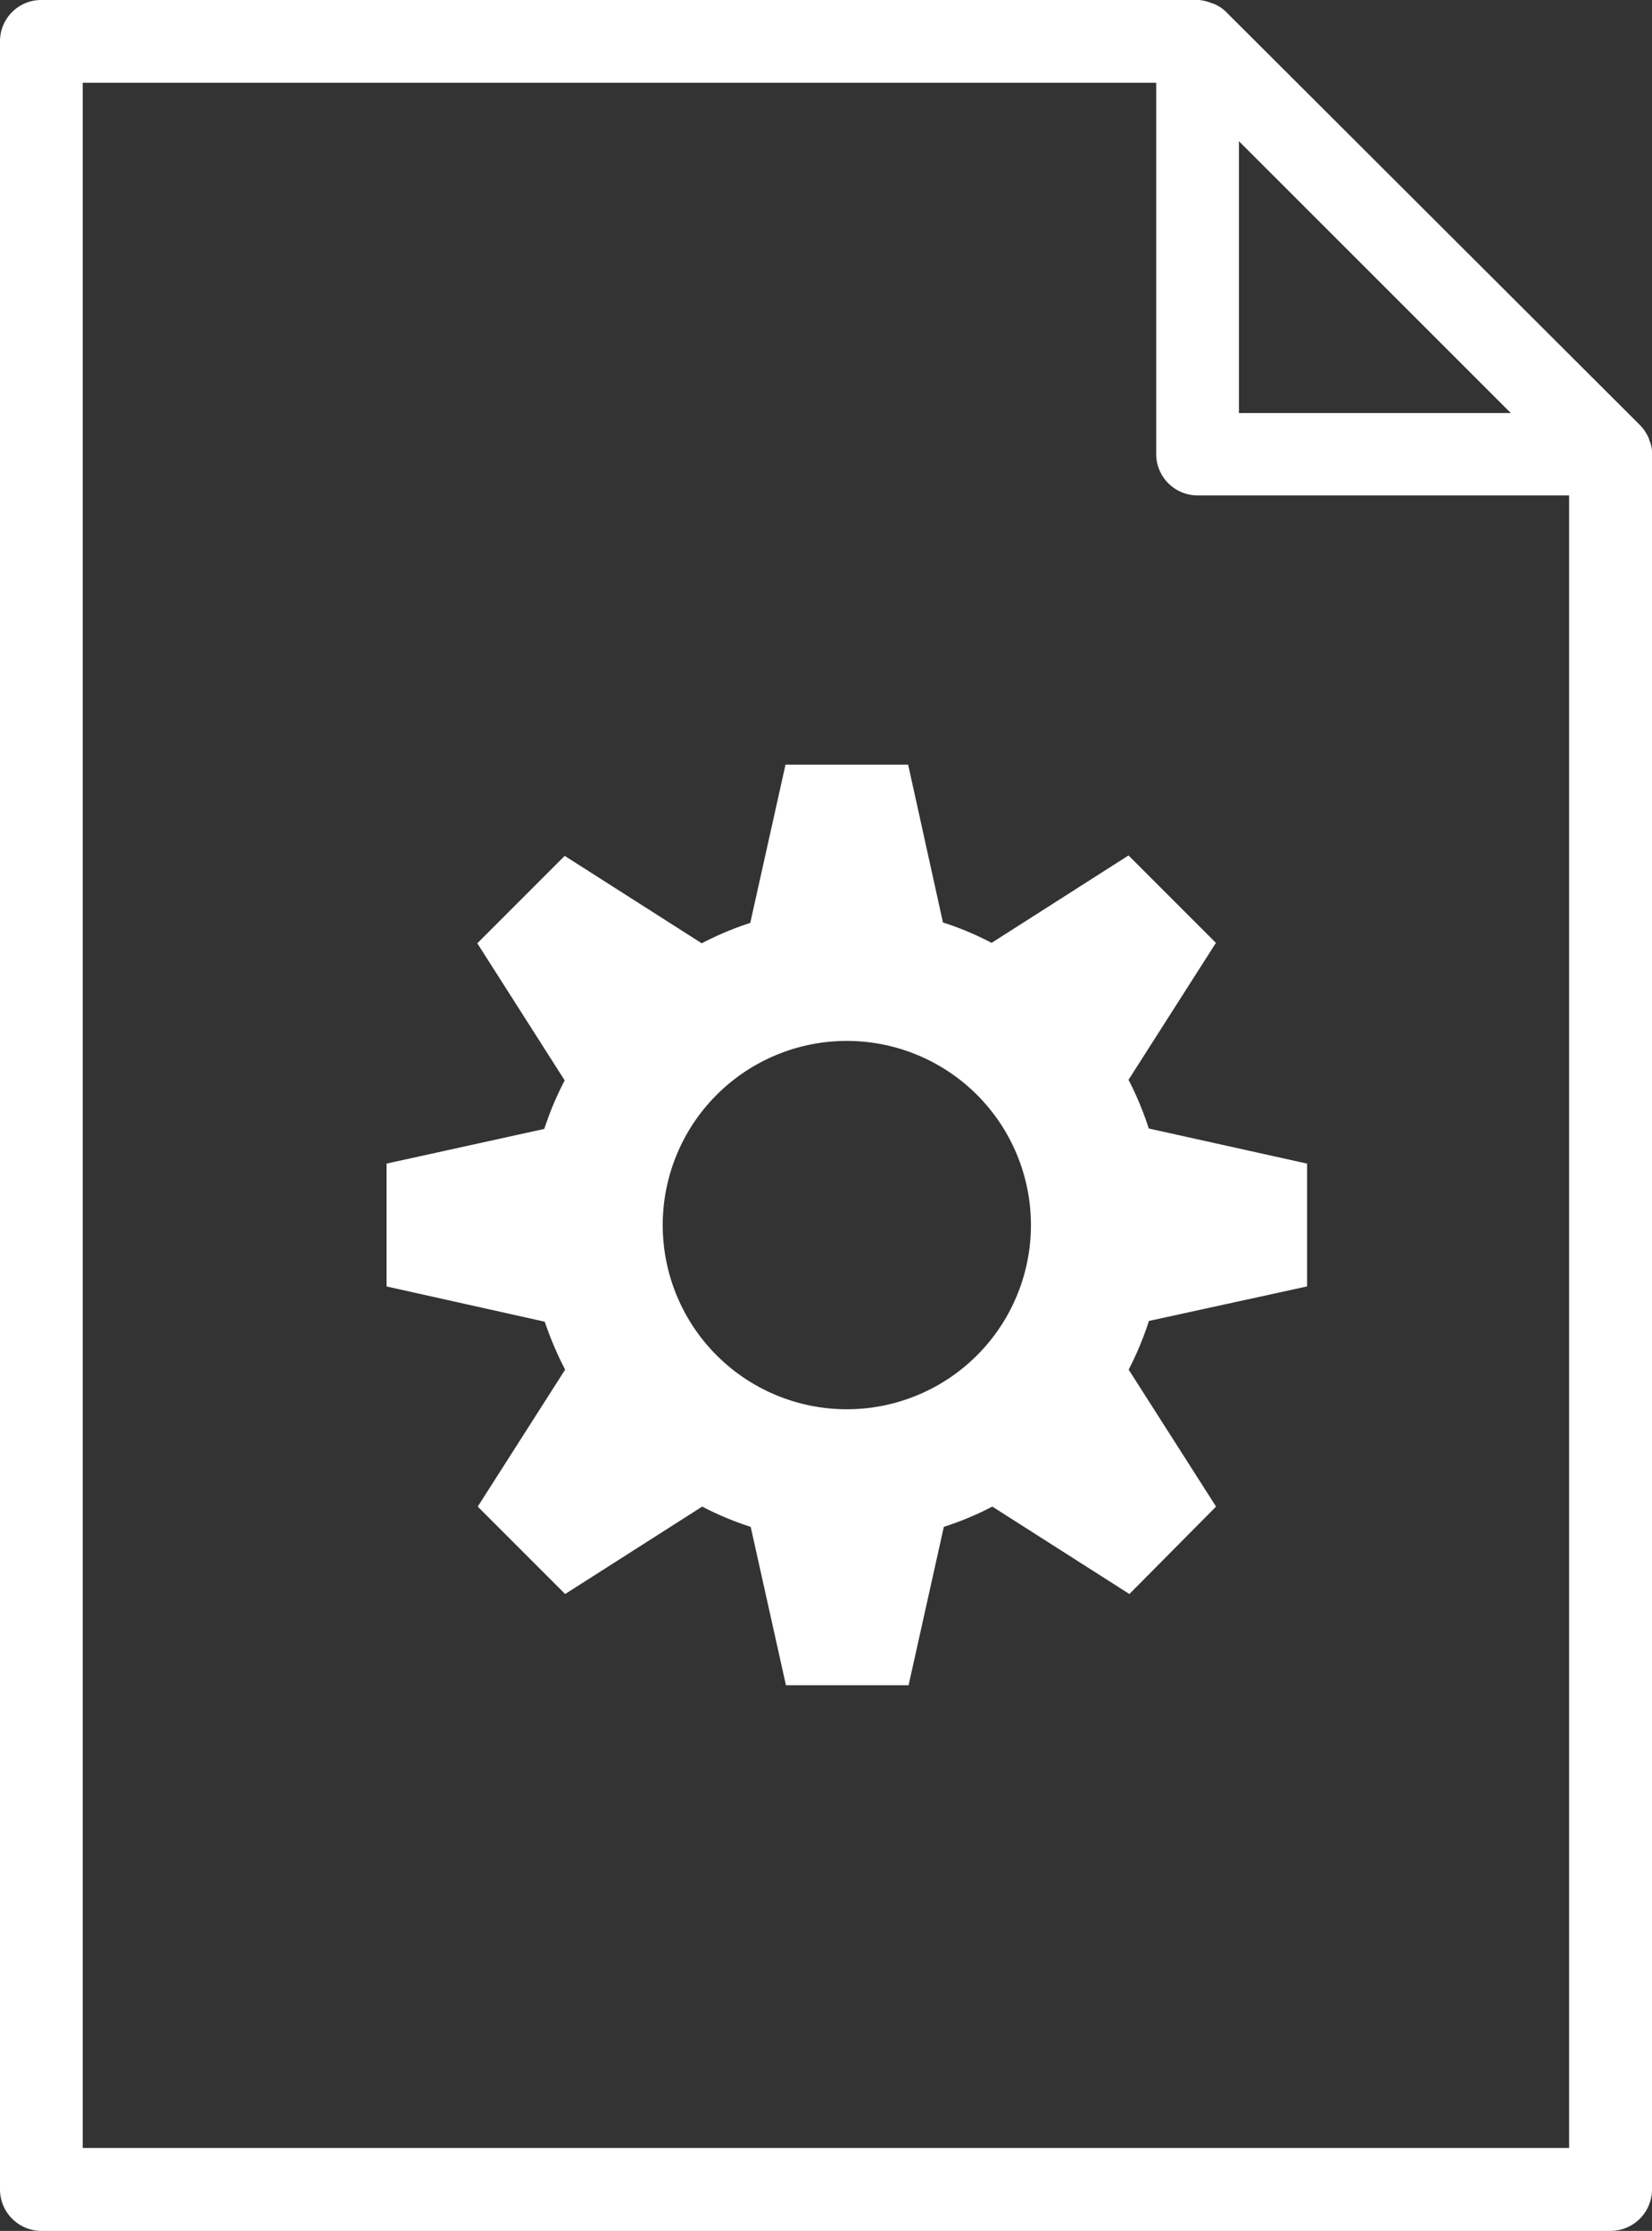
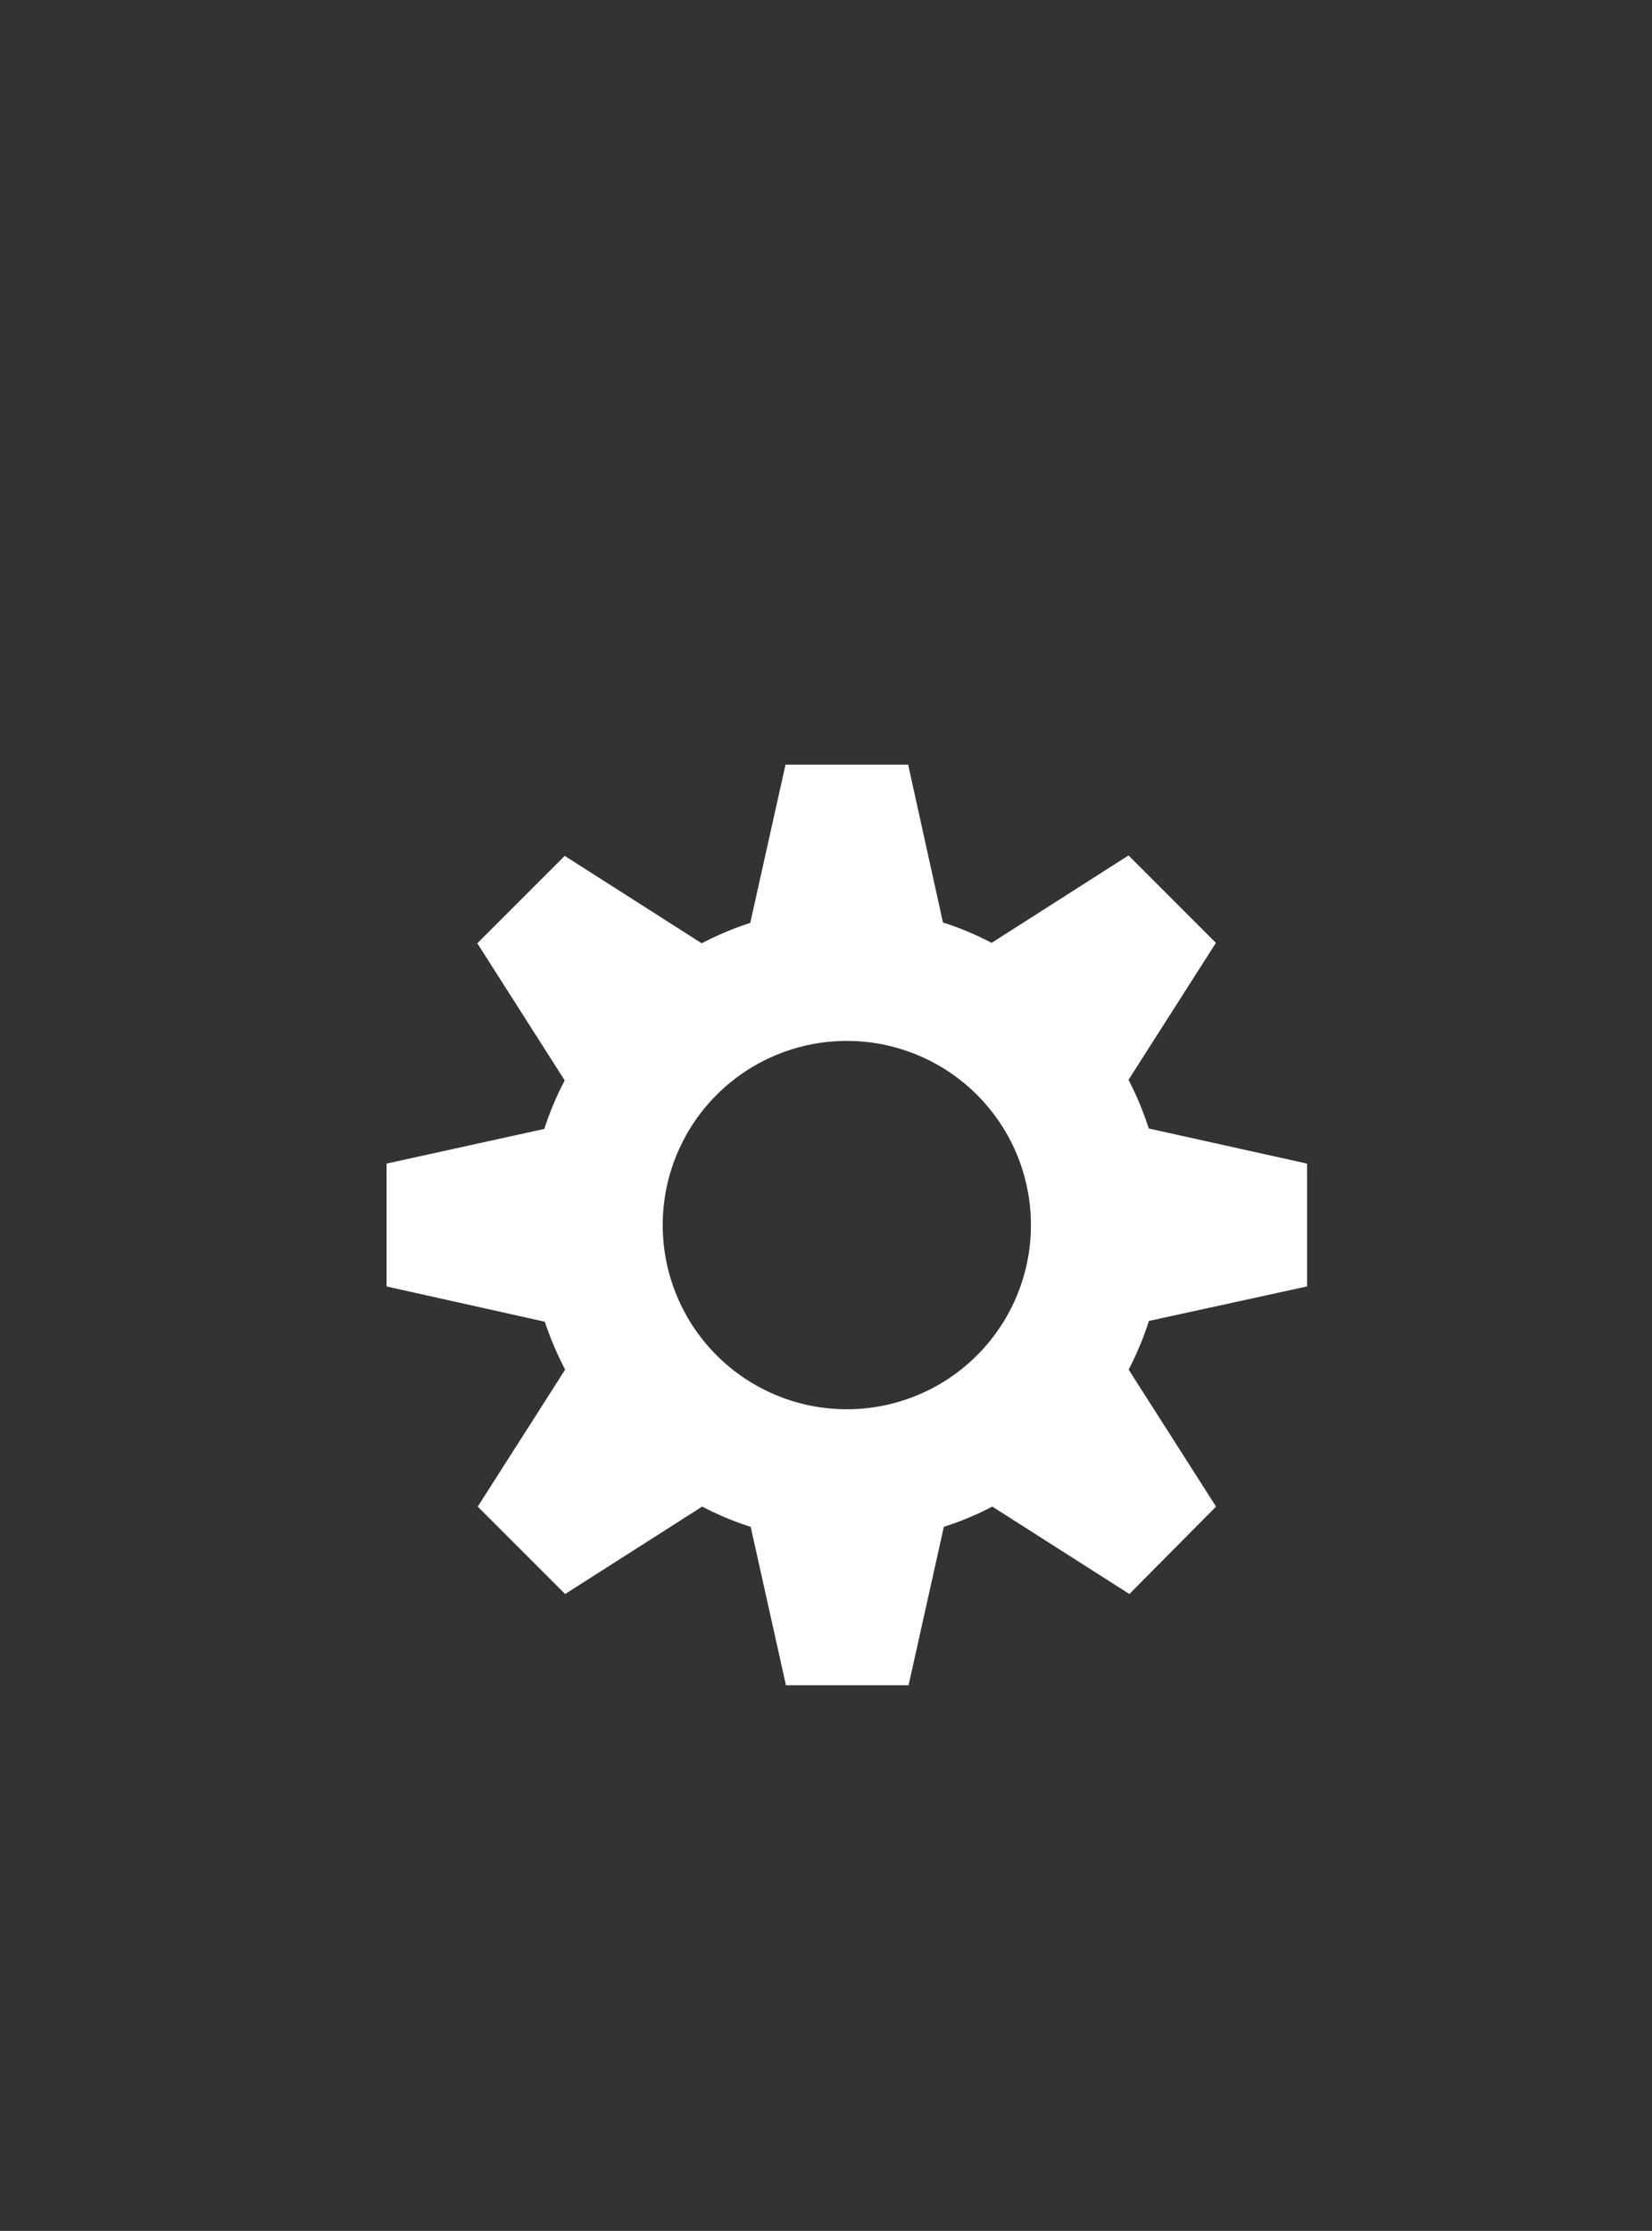
<svg xmlns="http://www.w3.org/2000/svg" width="113.42" height="153.11" viewBox="0 0 113.42 153.11">
  <rect x="0" y="0" width="113.42" height="153.11" fill="#333333" stroke="none" />
  <g id="doc_cog" data-name="doc cog" transform="translate(0)">
    <g id="document">
-       <path id="Path_346" data-name="Path 346" d="M0,2.84V150.26a2.85,2.85,0,0,0,2.84,2.85H110.58a2.85,2.85,0,0,0,2.84-2.85V31.02a1.93,1.93,0,0,0-.15-.72l-.09-.27a3.2,3.2,0,0,0-.57-.84L84.2.84a2.77,2.77,0,0,0-.84-.57L83.09.18A3,3,0,0,0,82.34,0H2.84A2.83,2.83,0,0,0,0,2.84ZM103.73,28.35H85.06V9.69ZM5.68,5.68h73.7V31.2A2.84,2.84,0,0,0,82.22,34h25.51V147.42H5.68Z" fill="#fff" />
-     </g>
+       </g>
    <path id="cog" d="M89.74,88.29V79.86L78.87,77.45a21.77,21.77,0,0,0-1.39-3.34l6-9.4-6-6-9.4,6a20.859,20.859,0,0,0-3.34-1.4L62.35,52.48H53.93L51.51,63.34a21.291,21.291,0,0,0-3.33,1.4l-9.41-6-6,6,6,9.41a21.29,21.29,0,0,0-1.4,3.33L26.54,79.86v8.43L37.4,90.71A23.209,23.209,0,0,0,38.8,94l-6,9.4,6,6,9.41-6a21.25,21.25,0,0,0,3.33,1.39l2.42,10.87h8.42l2.42-10.87a21.25,21.25,0,0,0,3.33-1.39l9.41,6,5.95-6-6-9.4a21.77,21.77,0,0,0,1.39-3.34Zm-31.6,8.43A12.64,12.64,0,1,1,70.78,84.08,12.64,12.64,0,0,1,58.14,96.72Z" fill="#fff" />
  </g>
</svg>